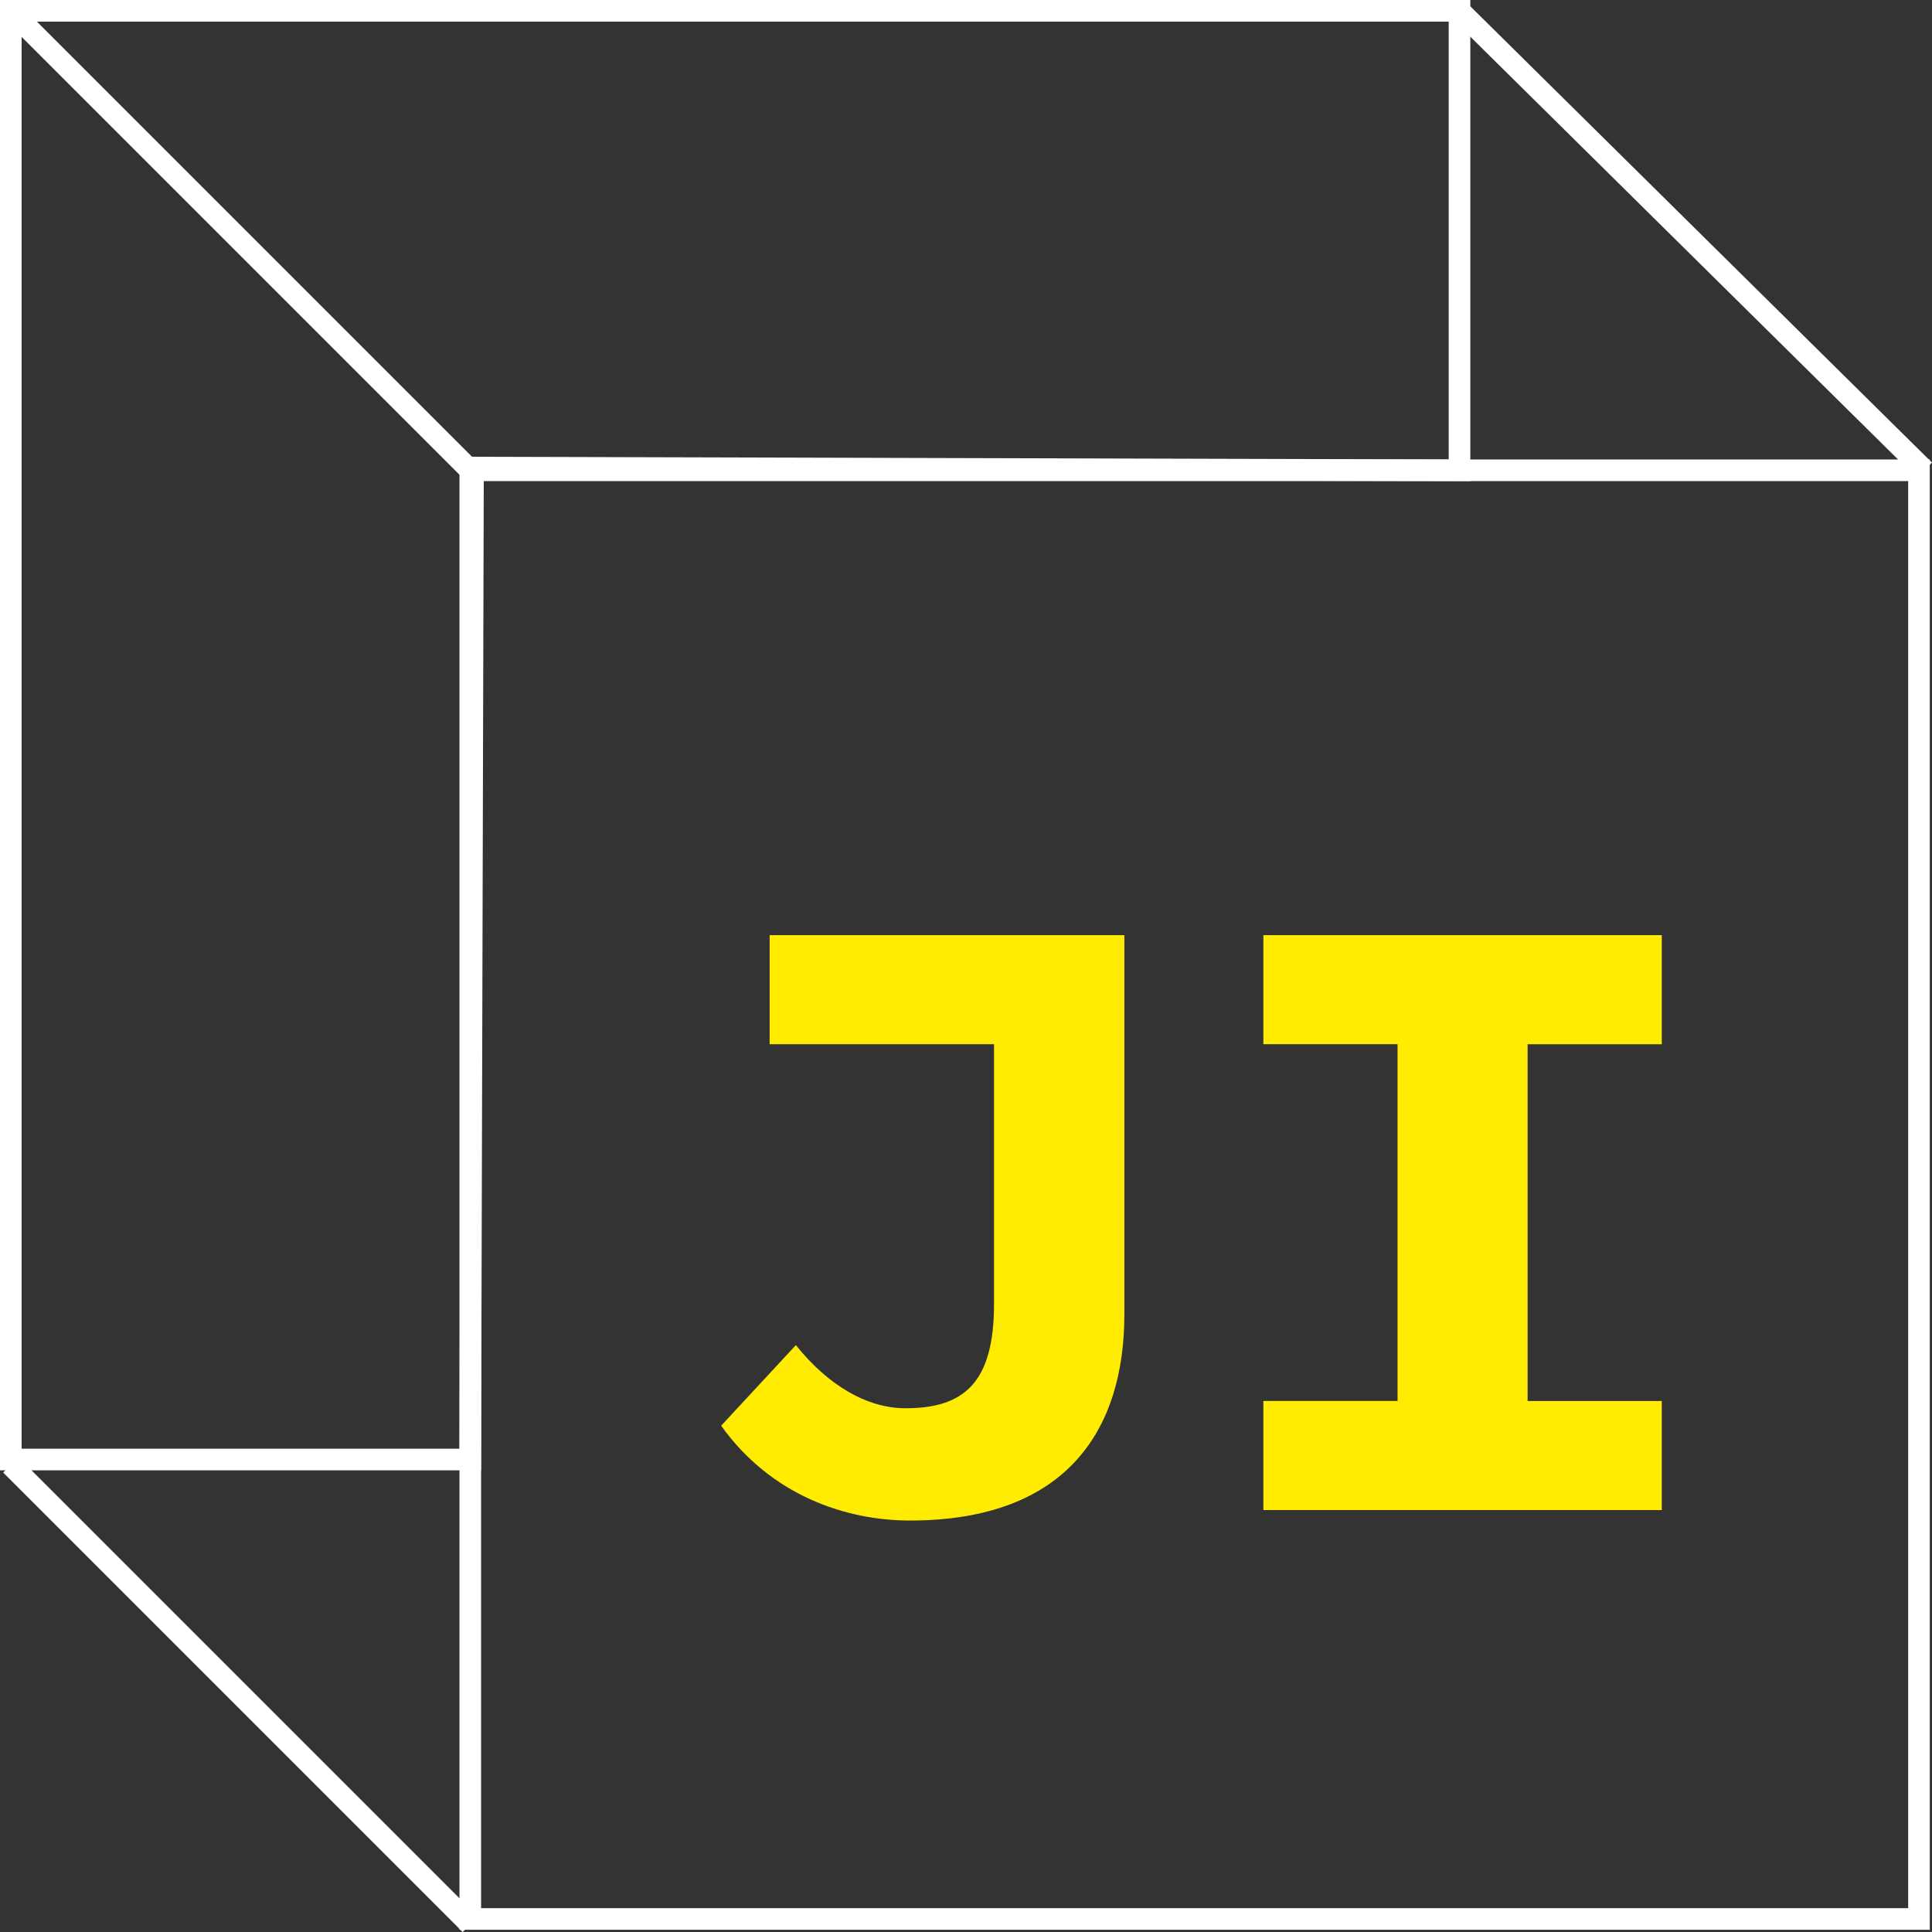
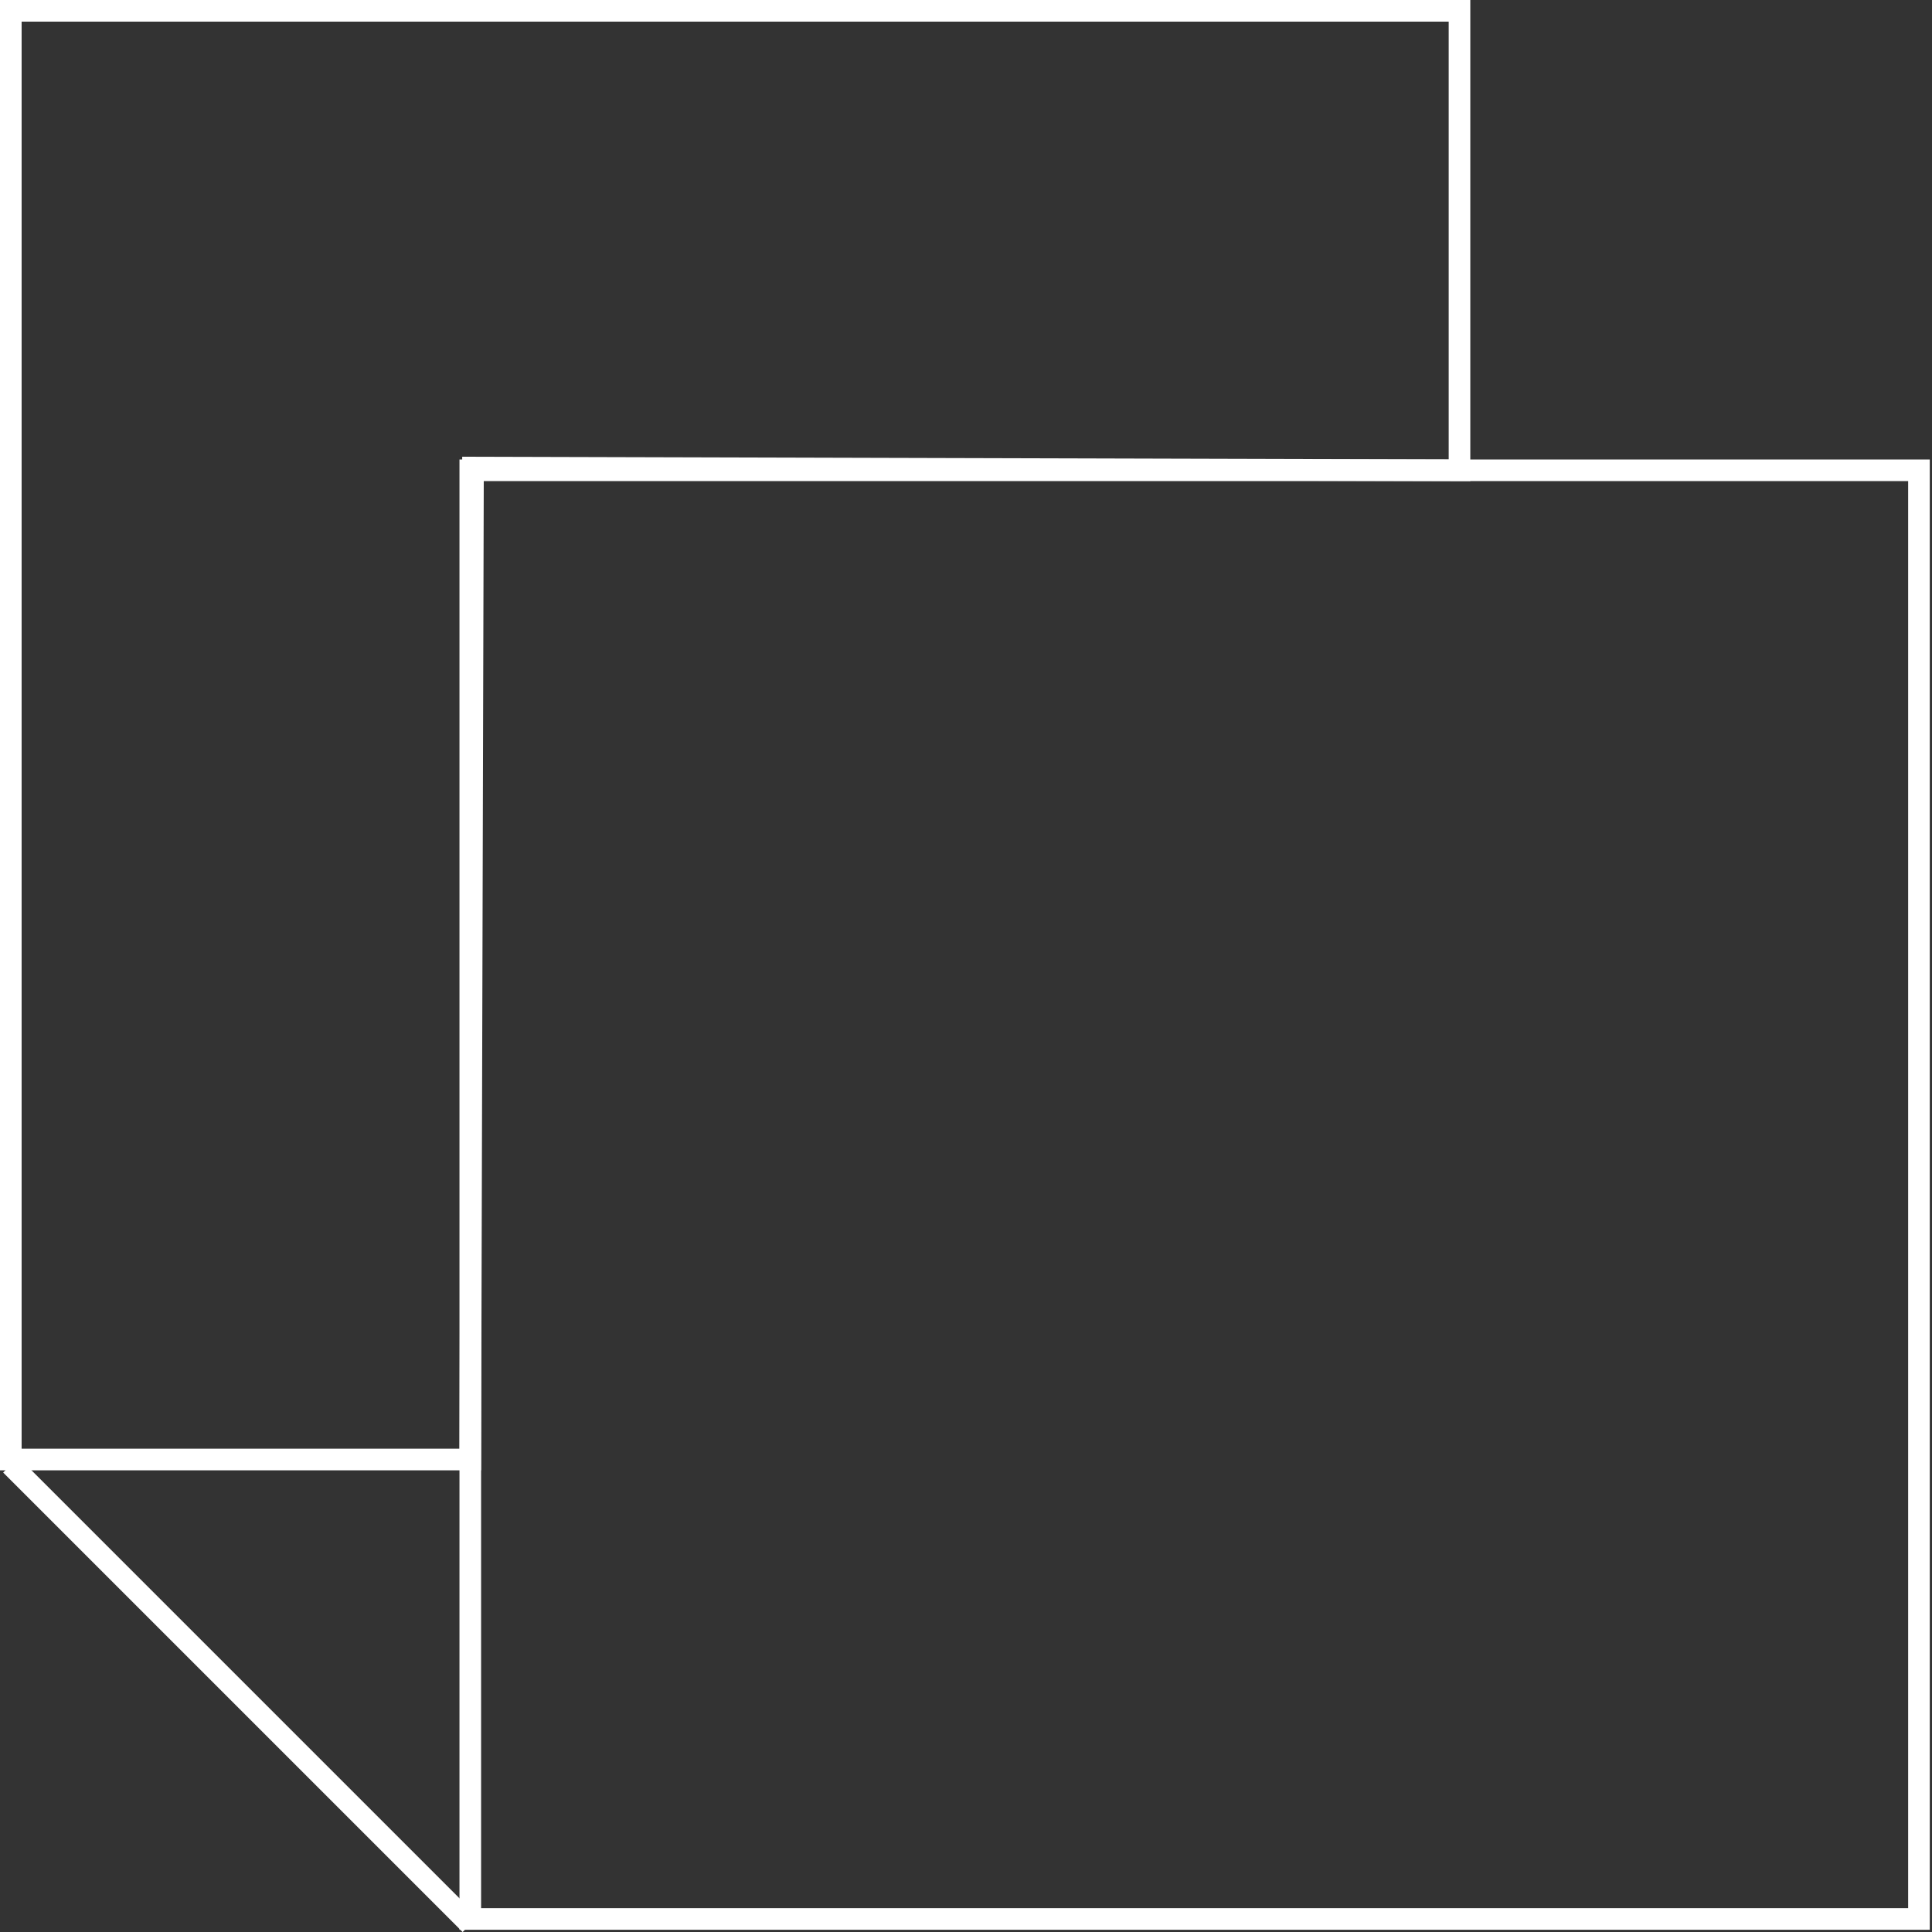
<svg xmlns="http://www.w3.org/2000/svg" viewBox="0 0 357.41 357.41">
  <rect x="0" y="0" width="357.41" height="357.41" fill="#333333" stroke="none" />
  <defs>
    <style>.cls-1{fill:none;stroke:#fff;stroke-miterlimit:10;stroke-width:4px;}.cls-2{fill:#ffec00;}</style>
  </defs>
  <title>品牌6000</title>
  <g id="图层_2" data-name="图层 2">
    <g id="图层_1-2" data-name="图层 1">
      <polygon class="cls-1" points="87 270 2 270 2 2 270 2 270 87 87.5 86.5 87 270" />
      <rect class="cls-1" x="87" y="87" width="268" height="268" />
-       <line class="cls-1" x1="2" y1="2" x2="87" y2="87" />
-       <line class="cls-1" x1="270" y1="2" x2="356" y2="87" />
      <line class="cls-1" x1="2" y1="271" x2="87" y2="356" />
-       <path class="cls-2" d="M133.41,263.75l13.82-14.91c6.08,7.58,13.27,11.68,20.29,11.68,10.82,0,16.37-4.73,16.37-19.28V193.17H142.38V173H208v70.2c0,20.84-10.26,38.09-39.67,38.09C156.53,281.29,142.67,276.69,133.41,263.75Z" />
-       <path class="cls-2" d="M233.72,259.17h24.82v-66H233.72V173h73.7v20.18H282.6v66h24.82v20.17h-73.7Z" />
    </g>
  </g>
</svg>